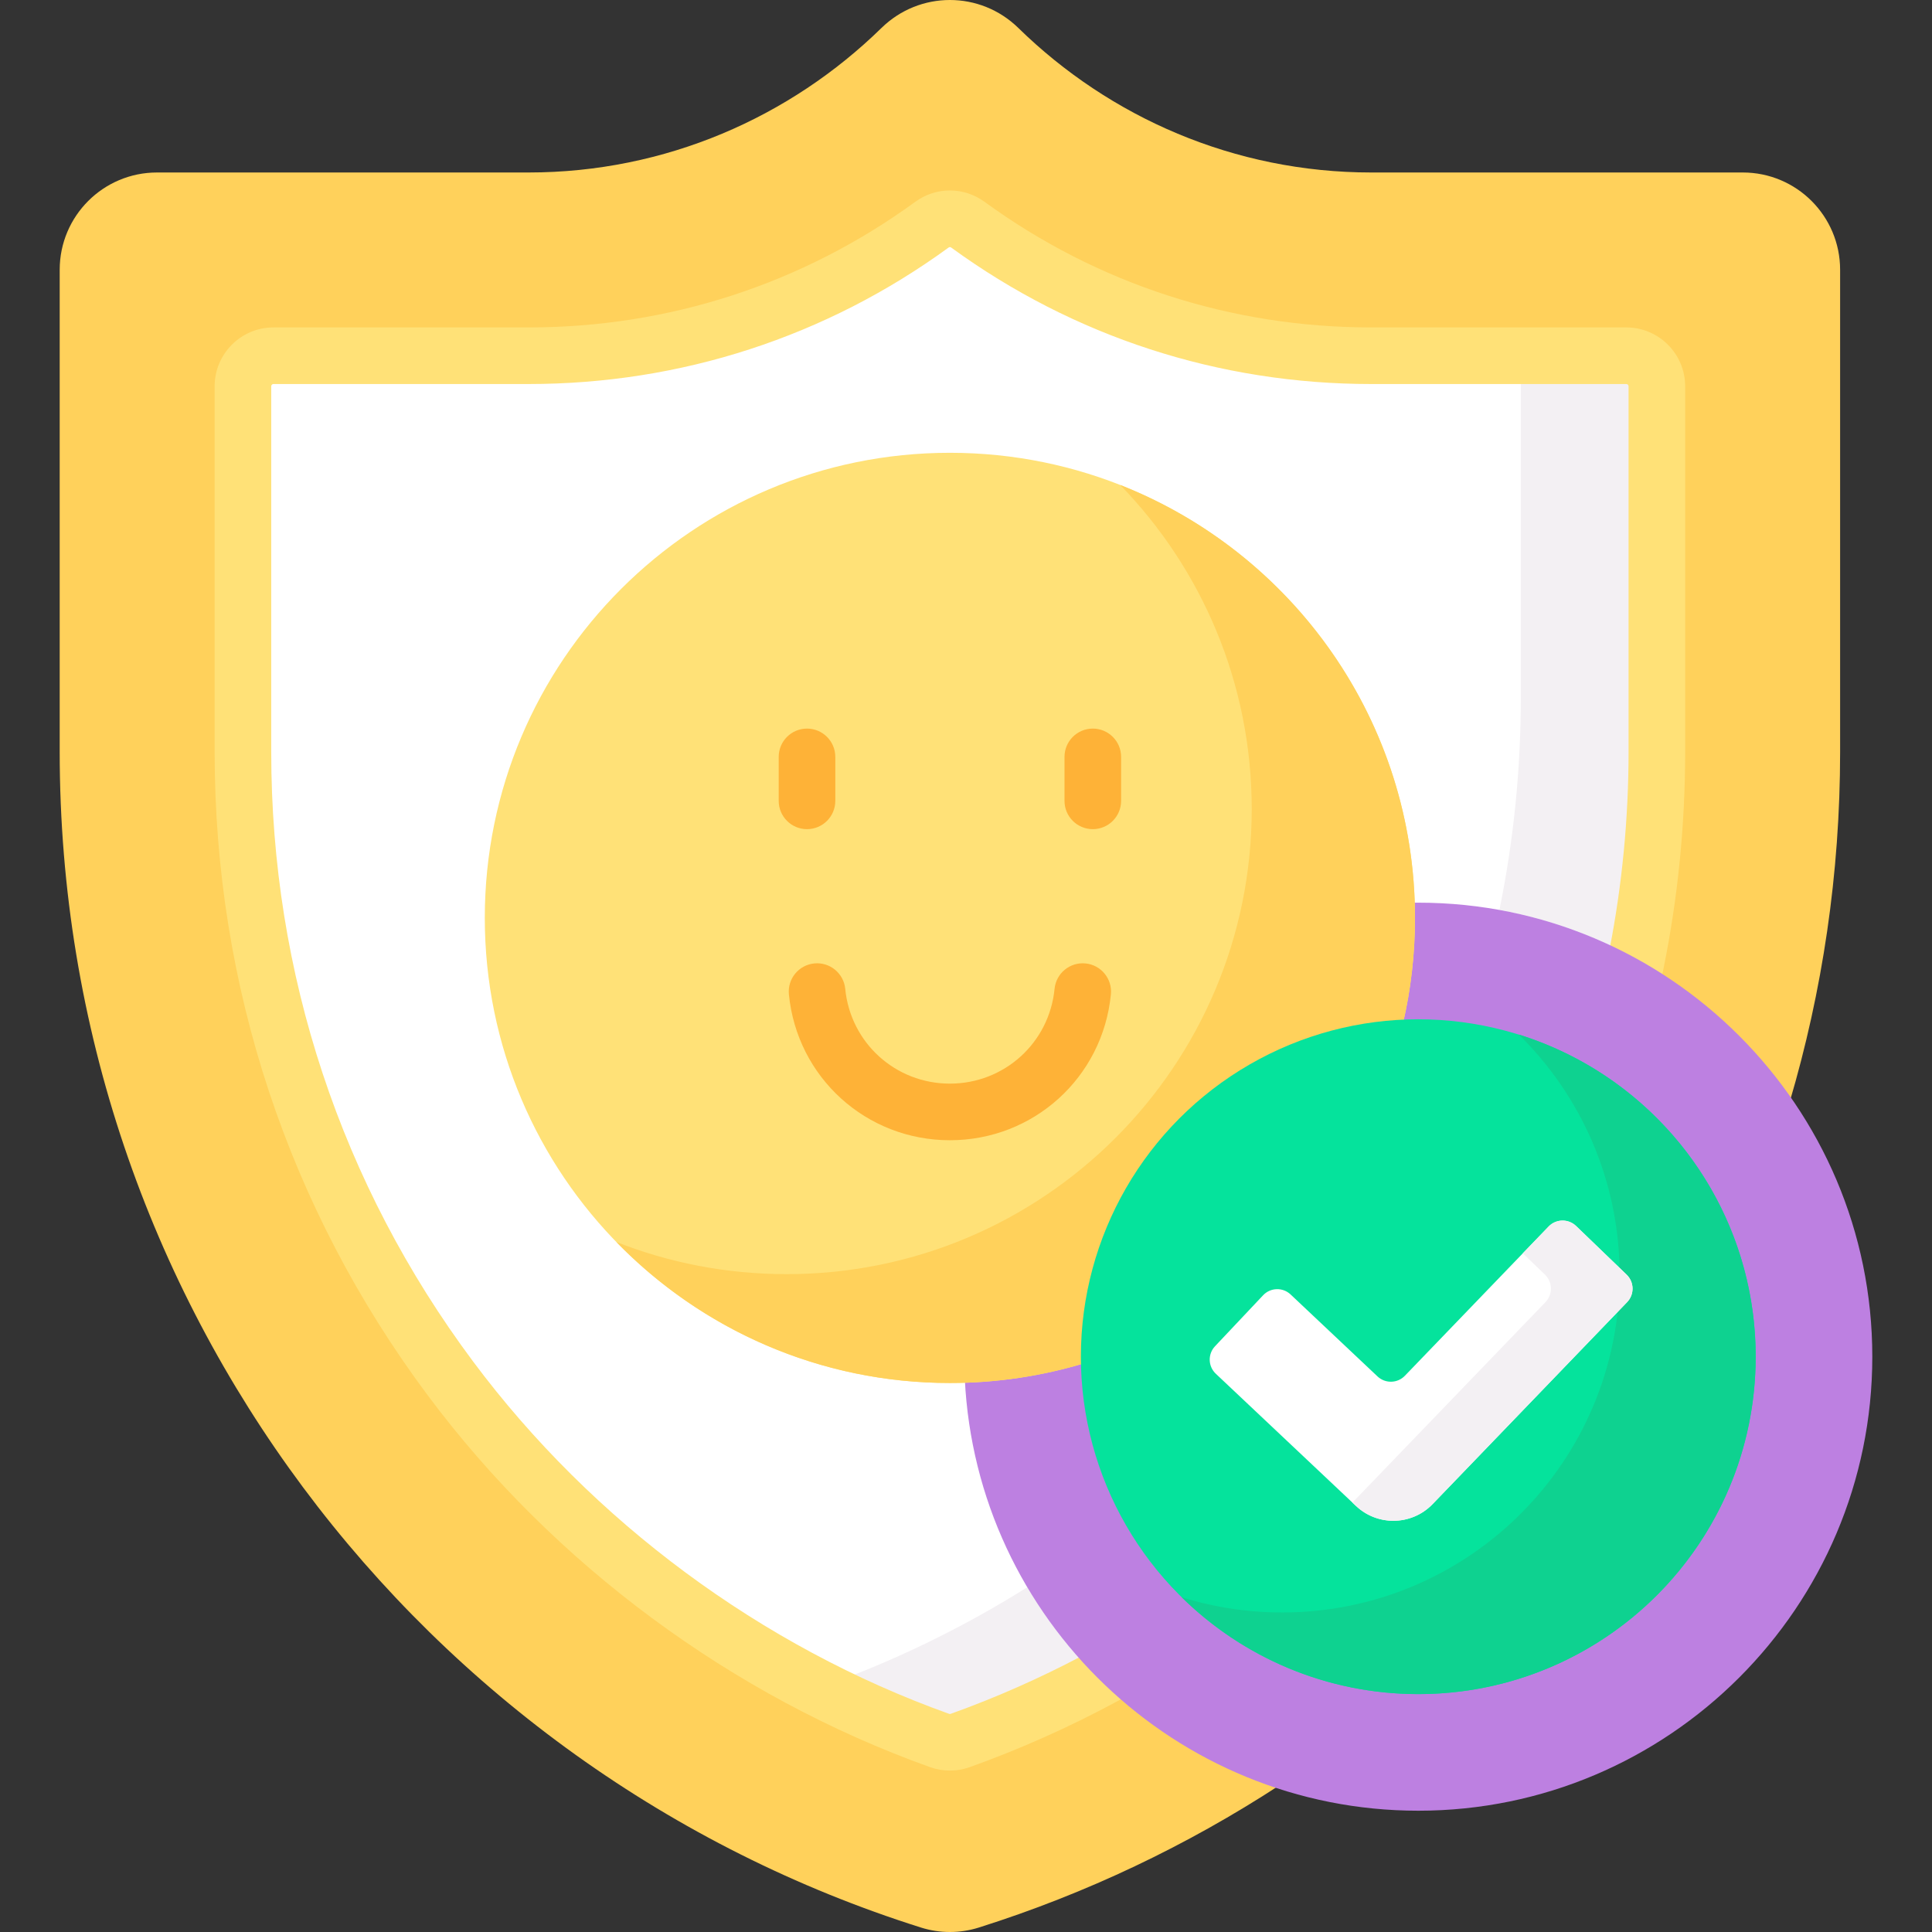
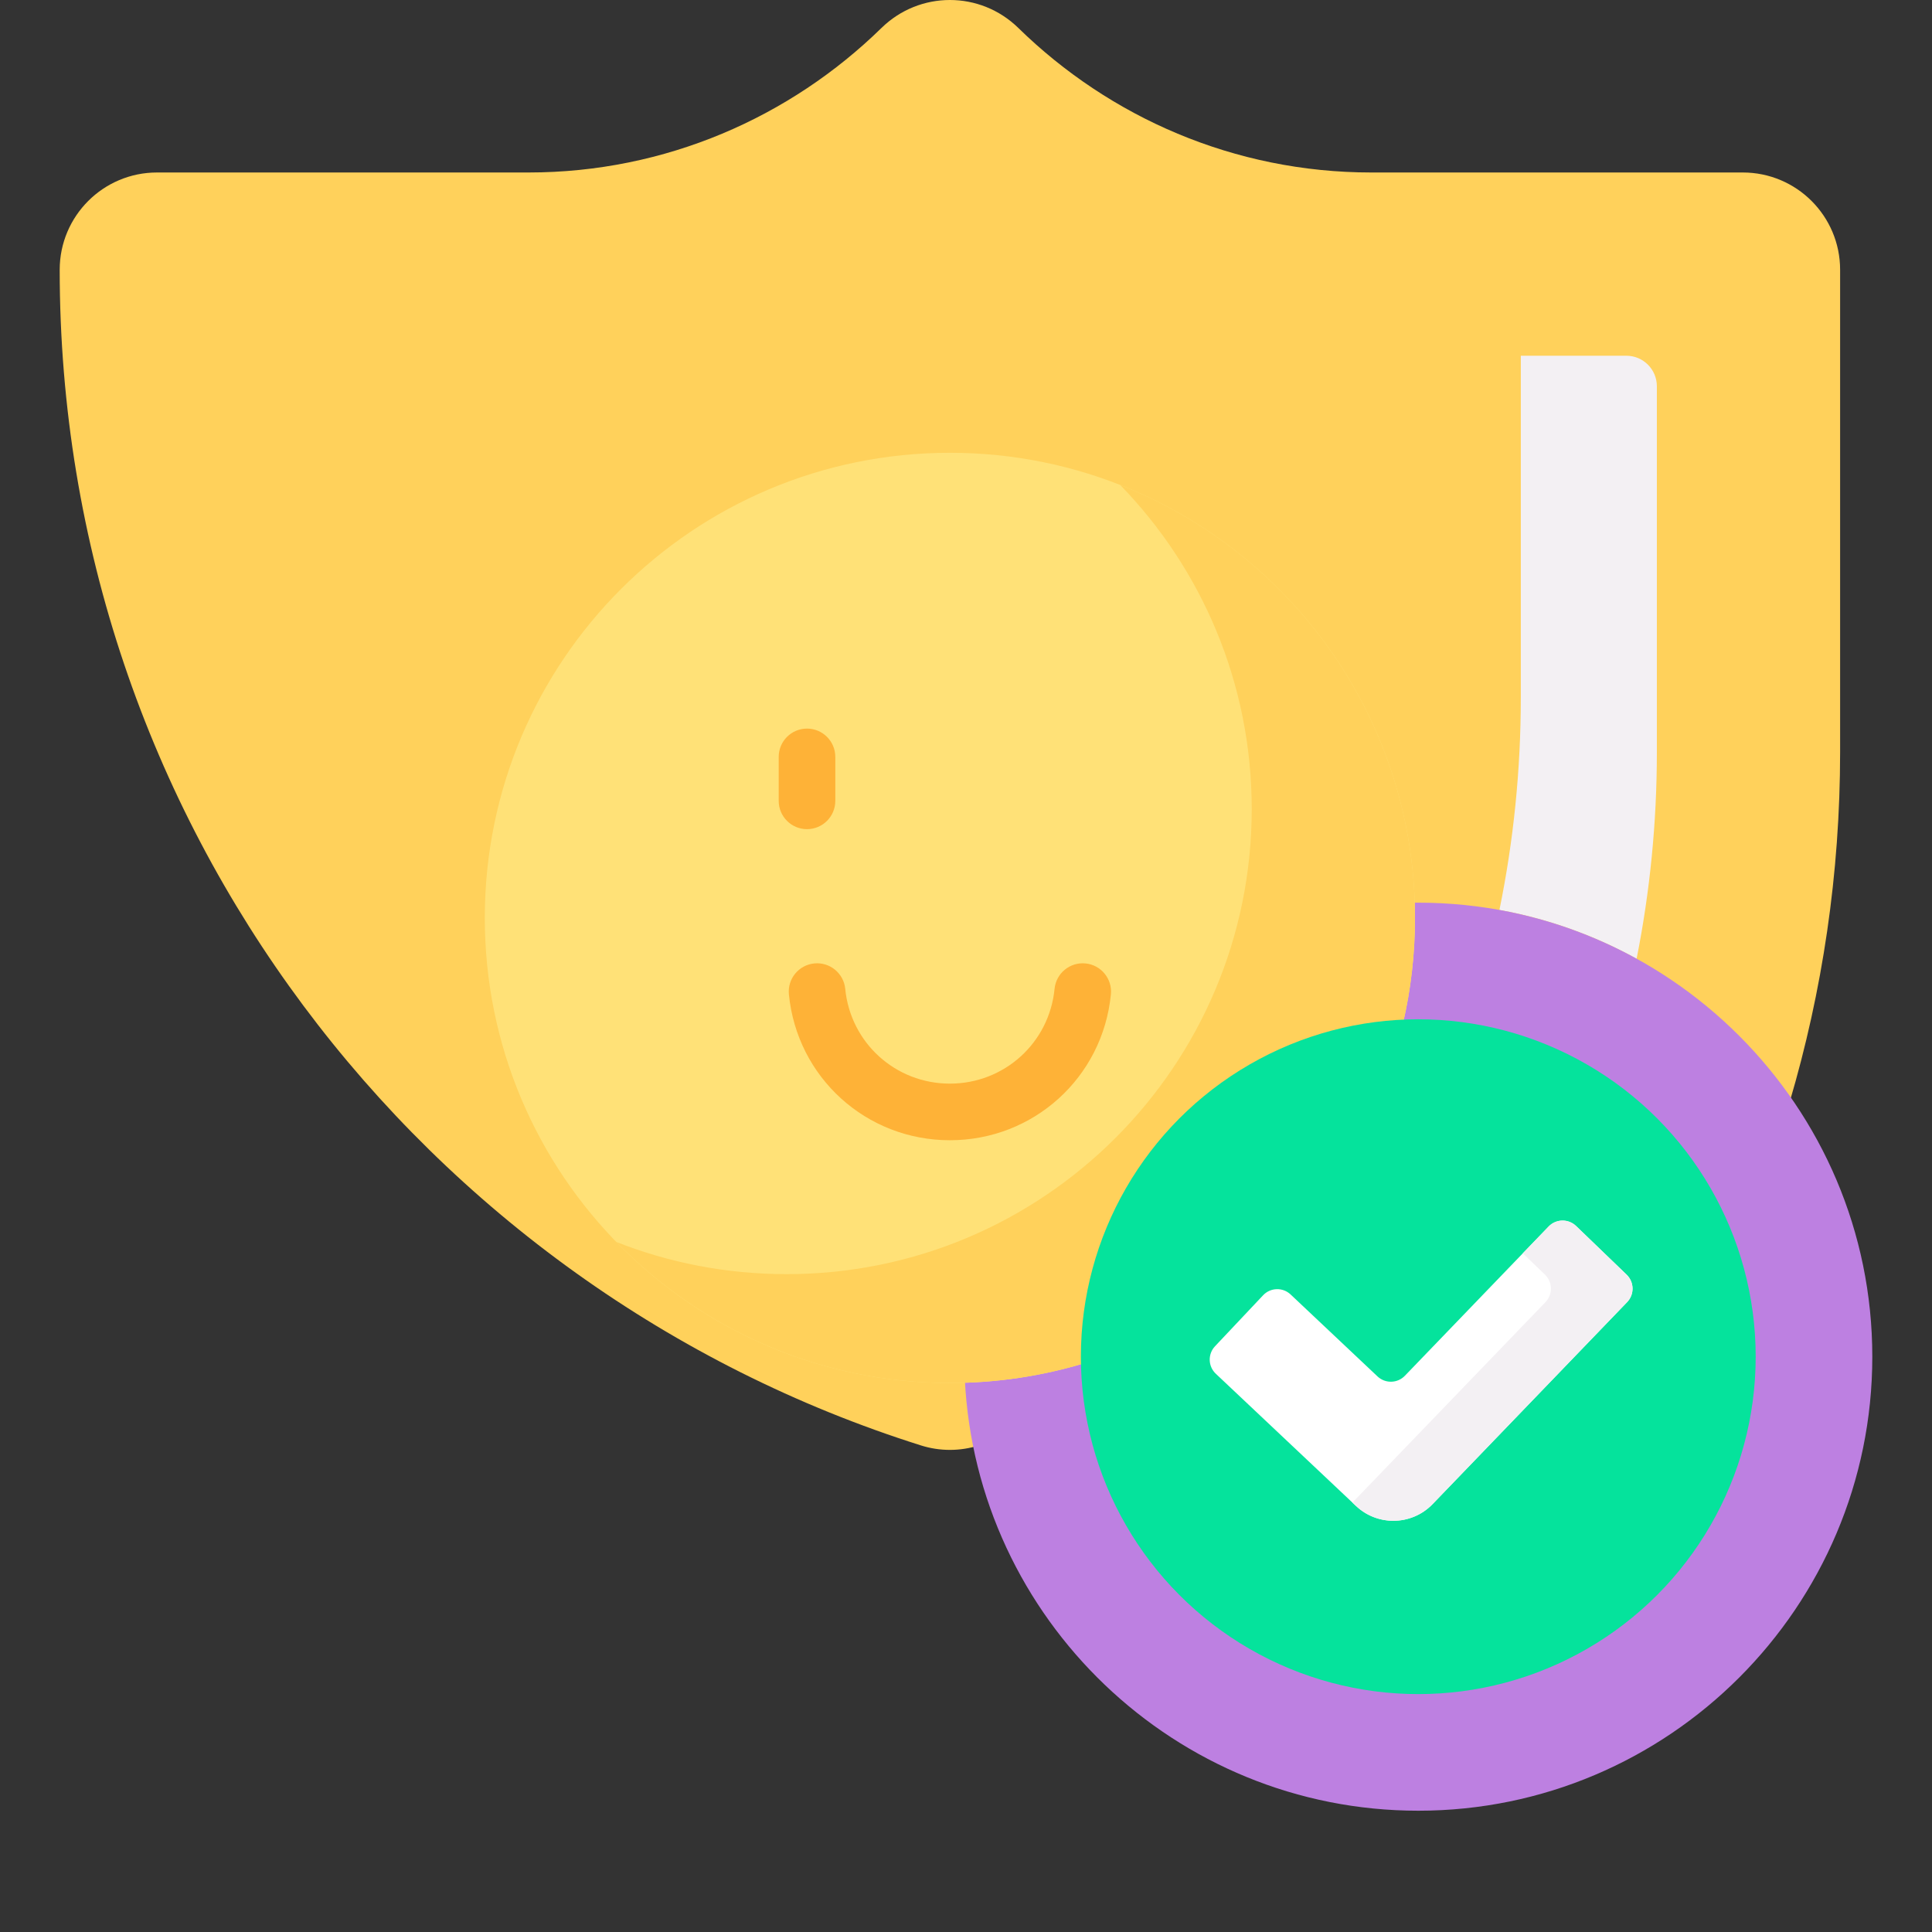
<svg xmlns="http://www.w3.org/2000/svg" id="Capa_1" enable-background="new 0 0 512 512" viewBox="0 0 512 512">
  <rect x="0" y="0" width="512" height="512" fill="#333333" stroke="none" />
  <g>
    <g>
      <g>
        <g>
-           <path d="m293.493 445.751c-21.99-21.019-35.007-49.163-36.727-79.351 10.075-.408 20.062-2.048 29.702-4.875l1.024-.3-.019-1.687c0-46.955 36.694-85.719 83.537-88.251l.779-.042.232-1.033c1.971-8.833 2.97-17.902 2.97-26.959 0-1.003-.016-2.002-.042-2.998.303-.005.607-.008.91-.008 40.792 0 76.862 20.585 98.383 51.909 8.718-29.443 13.406-60.617 13.406-92.889v-127.765c0-14.244-11.547-25.79-25.79-25.79h-98.449c-36.303 0-69.343-14.637-93.534-38.295-10.113-9.89-26.17-9.89-36.283 0-24.191 23.658-57.231 38.295-93.534 38.295h-98.449c-14.244 0-25.79 11.547-25.79 25.79v127.764c0 146.113 95.939 269.807 228.256 311.556 4.98 1.571 10.337 1.571 15.317 0 28.477-8.985 55.263-21.775 79.777-37.758-16.904-5.468-32.499-14.718-45.676-27.313z" fill="#ffd15b" />
+           <path d="m293.493 445.751c-21.99-21.019-35.007-49.163-36.727-79.351 10.075-.408 20.062-2.048 29.702-4.875l1.024-.3-.019-1.687c0-46.955 36.694-85.719 83.537-88.251l.779-.042.232-1.033c1.971-8.833 2.97-17.902 2.97-26.959 0-1.003-.016-2.002-.042-2.998.303-.005.607-.008.91-.008 40.792 0 76.862 20.585 98.383 51.909 8.718-29.443 13.406-60.617 13.406-92.889v-127.765c0-14.244-11.547-25.79-25.79-25.79h-98.449c-36.303 0-69.343-14.637-93.534-38.295-10.113-9.89-26.17-9.89-36.283 0-24.191 23.658-57.231 38.295-93.534 38.295h-98.449c-14.244 0-25.79 11.547-25.79 25.79c0 146.113 95.939 269.807 228.256 311.556 4.98 1.571 10.337 1.571 15.317 0 28.477-8.985 55.263-21.775 79.777-37.758-16.904-5.468-32.499-14.718-45.676-27.313z" fill="#ffd15b" />
        </g>
        <g>
-           <path d="m256.766 366.399c10.075-.408 20.062-2.048 29.702-4.875l1.024-.3-.019-1.687c0-46.955 36.694-85.719 83.537-88.251l.779-.042.232-1.033c1.971-8.833 2.97-17.902 2.97-26.959 0-1.003-.016-2.002-.042-2.998.303-.005.607-.008.91-.008 20.897 0 40.553 5.408 57.652 14.888 3.694-18.201 5.576-36.887 5.576-55.867v-96.899c0-4.47-3.624-8.093-8.093-8.093h-67.584c-38.878 0-75.965-12.179-106.936-34.743-2.826-2.059-6.654-2.059-9.48 0-30.971 22.563-68.061 34.743-106.936 34.743h-67.584c-4.47 0-8.093 3.624-8.093 8.093v96.899c0 60.369 19.007 117.774 54.968 166.008 32.706 43.868 78.451 77.659 129.663 95.981 1.757.629 3.687.629 5.444 0 12.962-4.637 25.572-10.27 37.711-16.802-21.184-20.875-33.716-48.481-35.401-78.055z" fill="#fff" />
-         </g>
+           </g>
        <g>
          <g>
            <path d="m433.721 254.071c3.553-17.866 5.366-36.194 5.366-54.805v-96.899c0-4.47-3.624-8.093-8.093-8.093h-27.963v90.57c0 19.131-1.915 37.962-5.667 56.3 12.955 2.346 25.193 6.777 36.357 12.927z" fill="#f3f0f3" />
          </g>
          <g>
-             <path d="m272.244 420.638c-17.421 10.924-36.016 19.931-55.378 26.727 10.414 5.305 21.153 9.956 32.146 13.889 1.757.629 3.687.629 5.444 0 12.623-4.516 24.912-9.977 36.758-16.292-7.31-7.244-13.698-15.416-18.97-24.324z" fill="#f3f0f3" />
-           </g>
-           <path d="m430.993 86.773h-67.584c-37.162 0-72.612-11.517-102.518-33.304-5.476-3.99-12.835-3.992-18.315-.002-29.907 21.789-65.358 33.306-102.519 33.306h-67.583c-8.598 0-15.593 6.995-15.593 15.593v96.899c0 61.998 19.522 120.952 56.455 170.49 33.388 44.783 80.675 79.785 133.148 98.56 1.693.605 3.472.908 5.25.908s3.556-.303 5.248-.908c13.191-4.718 26.225-10.524 38.738-17.258l2.276-1.225c-1.528-1.321-3.033-2.678-4.503-4.083-2.338-2.235-4.568-4.555-6.701-6.945-11.297 5.968-23.012 11.147-34.865 15.386-.125.044-.267.044-.39 0-49.724-17.79-94.535-50.961-126.177-93.401-34.987-46.929-53.48-102.783-53.48-161.525v-96.899c0-.327.266-.593.593-.593h67.584c40.356 0 78.861-12.512 111.352-36.182.193-.141.454-.141.648 0 32.49 23.67 70.995 36.182 111.352 36.182h67.584c.327 0 .594.266.594.593v96.899c0 17.632-1.705 35.214-5.034 52.308 4.775 2.252 9.375 4.814 13.78 7.655l.529-2.604c3.799-18.72 5.726-38.019 5.726-57.359v-96.899c-.001-8.596-6.996-15.592-15.595-15.592z" fill="#ffe177" />
+             </g>
        </g>
        <g>
          <path d="m375.859 239.216c-.659 0-1.314.014-1.971.025.043 1.332.073 2.668.073 4.011 0 8.982-.991 17.976-2.945 26.732l-.293 1.31 1.341-.056c1.375-.057 2.617-.086 3.794-.086 48.736 0 88.386 39.65 88.386 88.385 0 48.736-39.65 88.386-88.386 88.386-23.267 0-45.231-8.966-61.848-25.245-16.592-16.256-26.007-37.982-26.512-61.176l-.029-1.345-1.291.378c-9.922 2.91-20.163 4.541-30.496 4.873 3.072 63.63 55.799 114.451 120.177 114.451 66.346 0 120.322-53.976 120.322-120.322s-53.976-120.321-120.322-120.321z" fill="#bd80e1" />
        </g>
        <g>
          <g>
            <path d="m287.473 359.538c0-47.373 37.466-86.151 84.321-88.283 2.09-8.997 3.197-18.37 3.197-28.003 0-68.073-55.184-123.257-123.257-123.257s-123.257 55.184-123.257 123.257 55.184 123.257 123.257 123.257c12.445 0 24.457-1.852 35.782-5.282-.011-.564-.043-1.123-.043-1.689z" fill="#ffe177" />
          </g>
          <g>
            <path d="m287.473 359.538c0-47.373 37.466-86.15 84.321-88.283 2.09-8.997 3.197-18.371 3.197-28.003 0-52.145-32.381-96.726-78.132-114.734 21.573 22.198 34.864 52.489 34.864 85.889 0 68.073-55.184 123.257-123.257 123.257-15.928 0-31.15-3.022-45.125-8.523 22.396 23.045 53.72 37.368 88.393 37.368 12.445 0 24.457-1.852 35.782-5.282-.011-.564-.043-1.123-.043-1.689z" fill="#ffd15b" />
          </g>
        </g>
        <g>
          <g>
            <circle cx="375.859" cy="359.538" fill="#05e39c" r="89.416" />
          </g>
          <g>
-             <path d="m402.497 274.157c16.491 16.221 26.722 38.788 26.722 63.747 0 49.383-40.033 89.416-89.416 89.416-9.277 0-18.224-1.413-26.638-4.036 16.138 15.873 38.27 25.67 62.694 25.67 49.383 0 89.416-40.033 89.416-89.416 0-40.106-26.405-74.045-62.778-85.381z" fill="#0ed290" />
-           </g>
+             </g>
          <g>
            <g>
              <path d="m369.254 403.023c-3.556 0-7.118-1.306-9.907-3.935l-37.14-35.026c-2.072-1.954-2.168-5.219-.214-7.291l12.74-13.509c1.954-2.072 5.219-2.168 7.291-.214l23.03 21.718c2.057 1.94 5.293 1.862 7.254-.175l38.084-39.545c1.976-2.052 5.241-2.113 7.293-.137l13.375 12.882c2.052 1.976 2.113 5.241.137 7.293l-51.539 53.516c-2.832 2.94-6.615 4.423-10.404 4.423z" fill="#fff" />
            </g>
          </g>
          <g>
            <g>
              <path d="m431.061 337.79-13.375-12.882c-2.052-1.976-5.317-1.915-7.293.137l-6.832 7.094 5.867 5.65c2.052 1.976 2.113 5.241.137 7.293l-51.157 53.118.939.886c2.788 2.629 6.351 3.935 9.907 3.935 3.789 0 7.572-1.483 10.405-4.424l51.539-53.516c1.976-2.05 1.915-5.315-.137-7.291z" fill="#f3f0f3" />
            </g>
          </g>
        </g>
      </g>
    </g>
    <g>
      <g>
        <g>
          <path d="m213.864 219.734c-4.142 0-7.5-3.357-7.5-7.5v-11.65c0-4.143 3.358-7.5 7.5-7.5s7.5 3.357 7.5 7.5v11.65c0 4.143-3.358 7.5-7.5 7.5z" fill="#feb237" />
        </g>
        <g>
-           <path d="m289.604 219.734c-4.143 0-7.5-3.357-7.5-7.5v-11.65c0-4.143 3.357-7.5 7.5-7.5s7.5 3.357 7.5 7.5v11.65c0 4.143-3.358 7.5-7.5 7.5z" fill="#feb237" />
-         </g>
+           </g>
      </g>
      <g>
        <path d="m251.733 302.174c-22.167 0-40.51-16.621-42.667-38.662-.403-4.122 2.611-7.791 6.734-8.194 4.117-.406 7.791 2.611 8.195 6.733 1.401 14.322 13.326 25.123 27.738 25.123 14.411 0 26.336-10.801 27.738-25.123.403-4.122 4.075-7.133 8.194-6.733 4.122.403 7.138 4.072 6.733 8.194-2.155 22.041-20.498 38.662-42.665 38.662z" fill="#feb237" />
      </g>
    </g>
  </g>
  <g />
  <g />
  <g />
  <g />
  <g />
  <g />
  <g />
  <g />
  <g />
  <g />
  <g />
  <g />
  <g />
  <g />
  <g />
</svg>